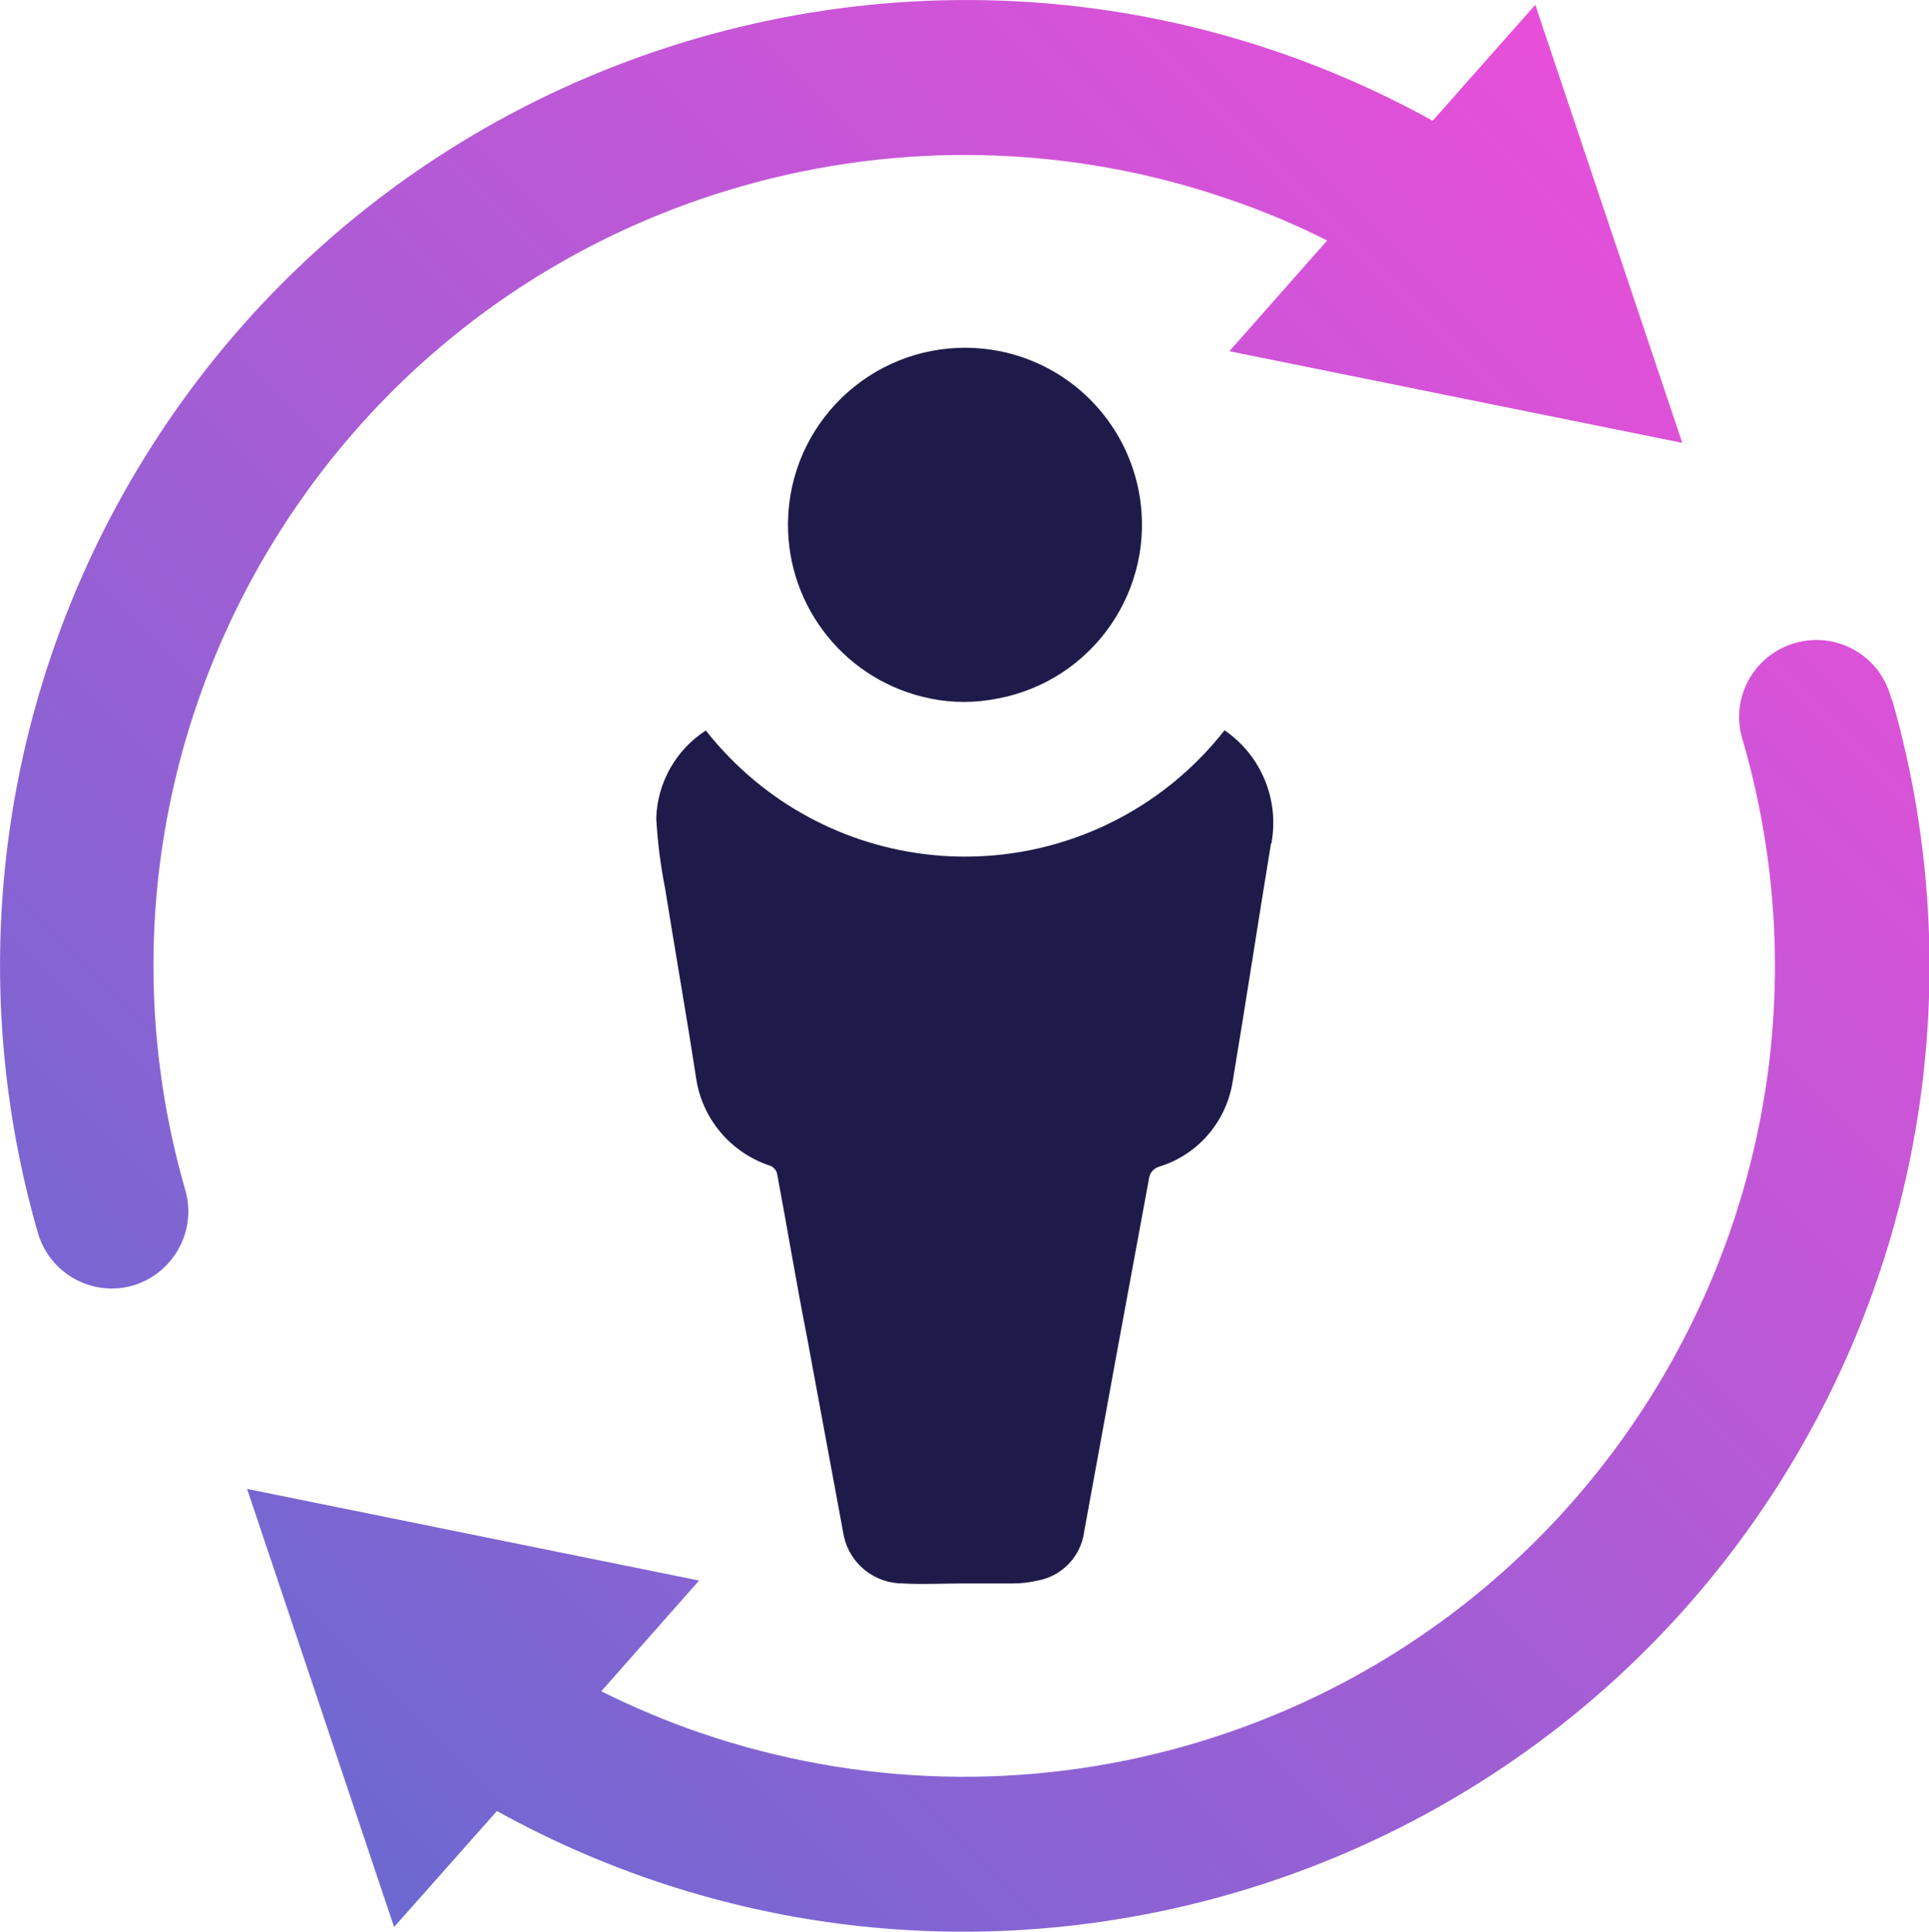
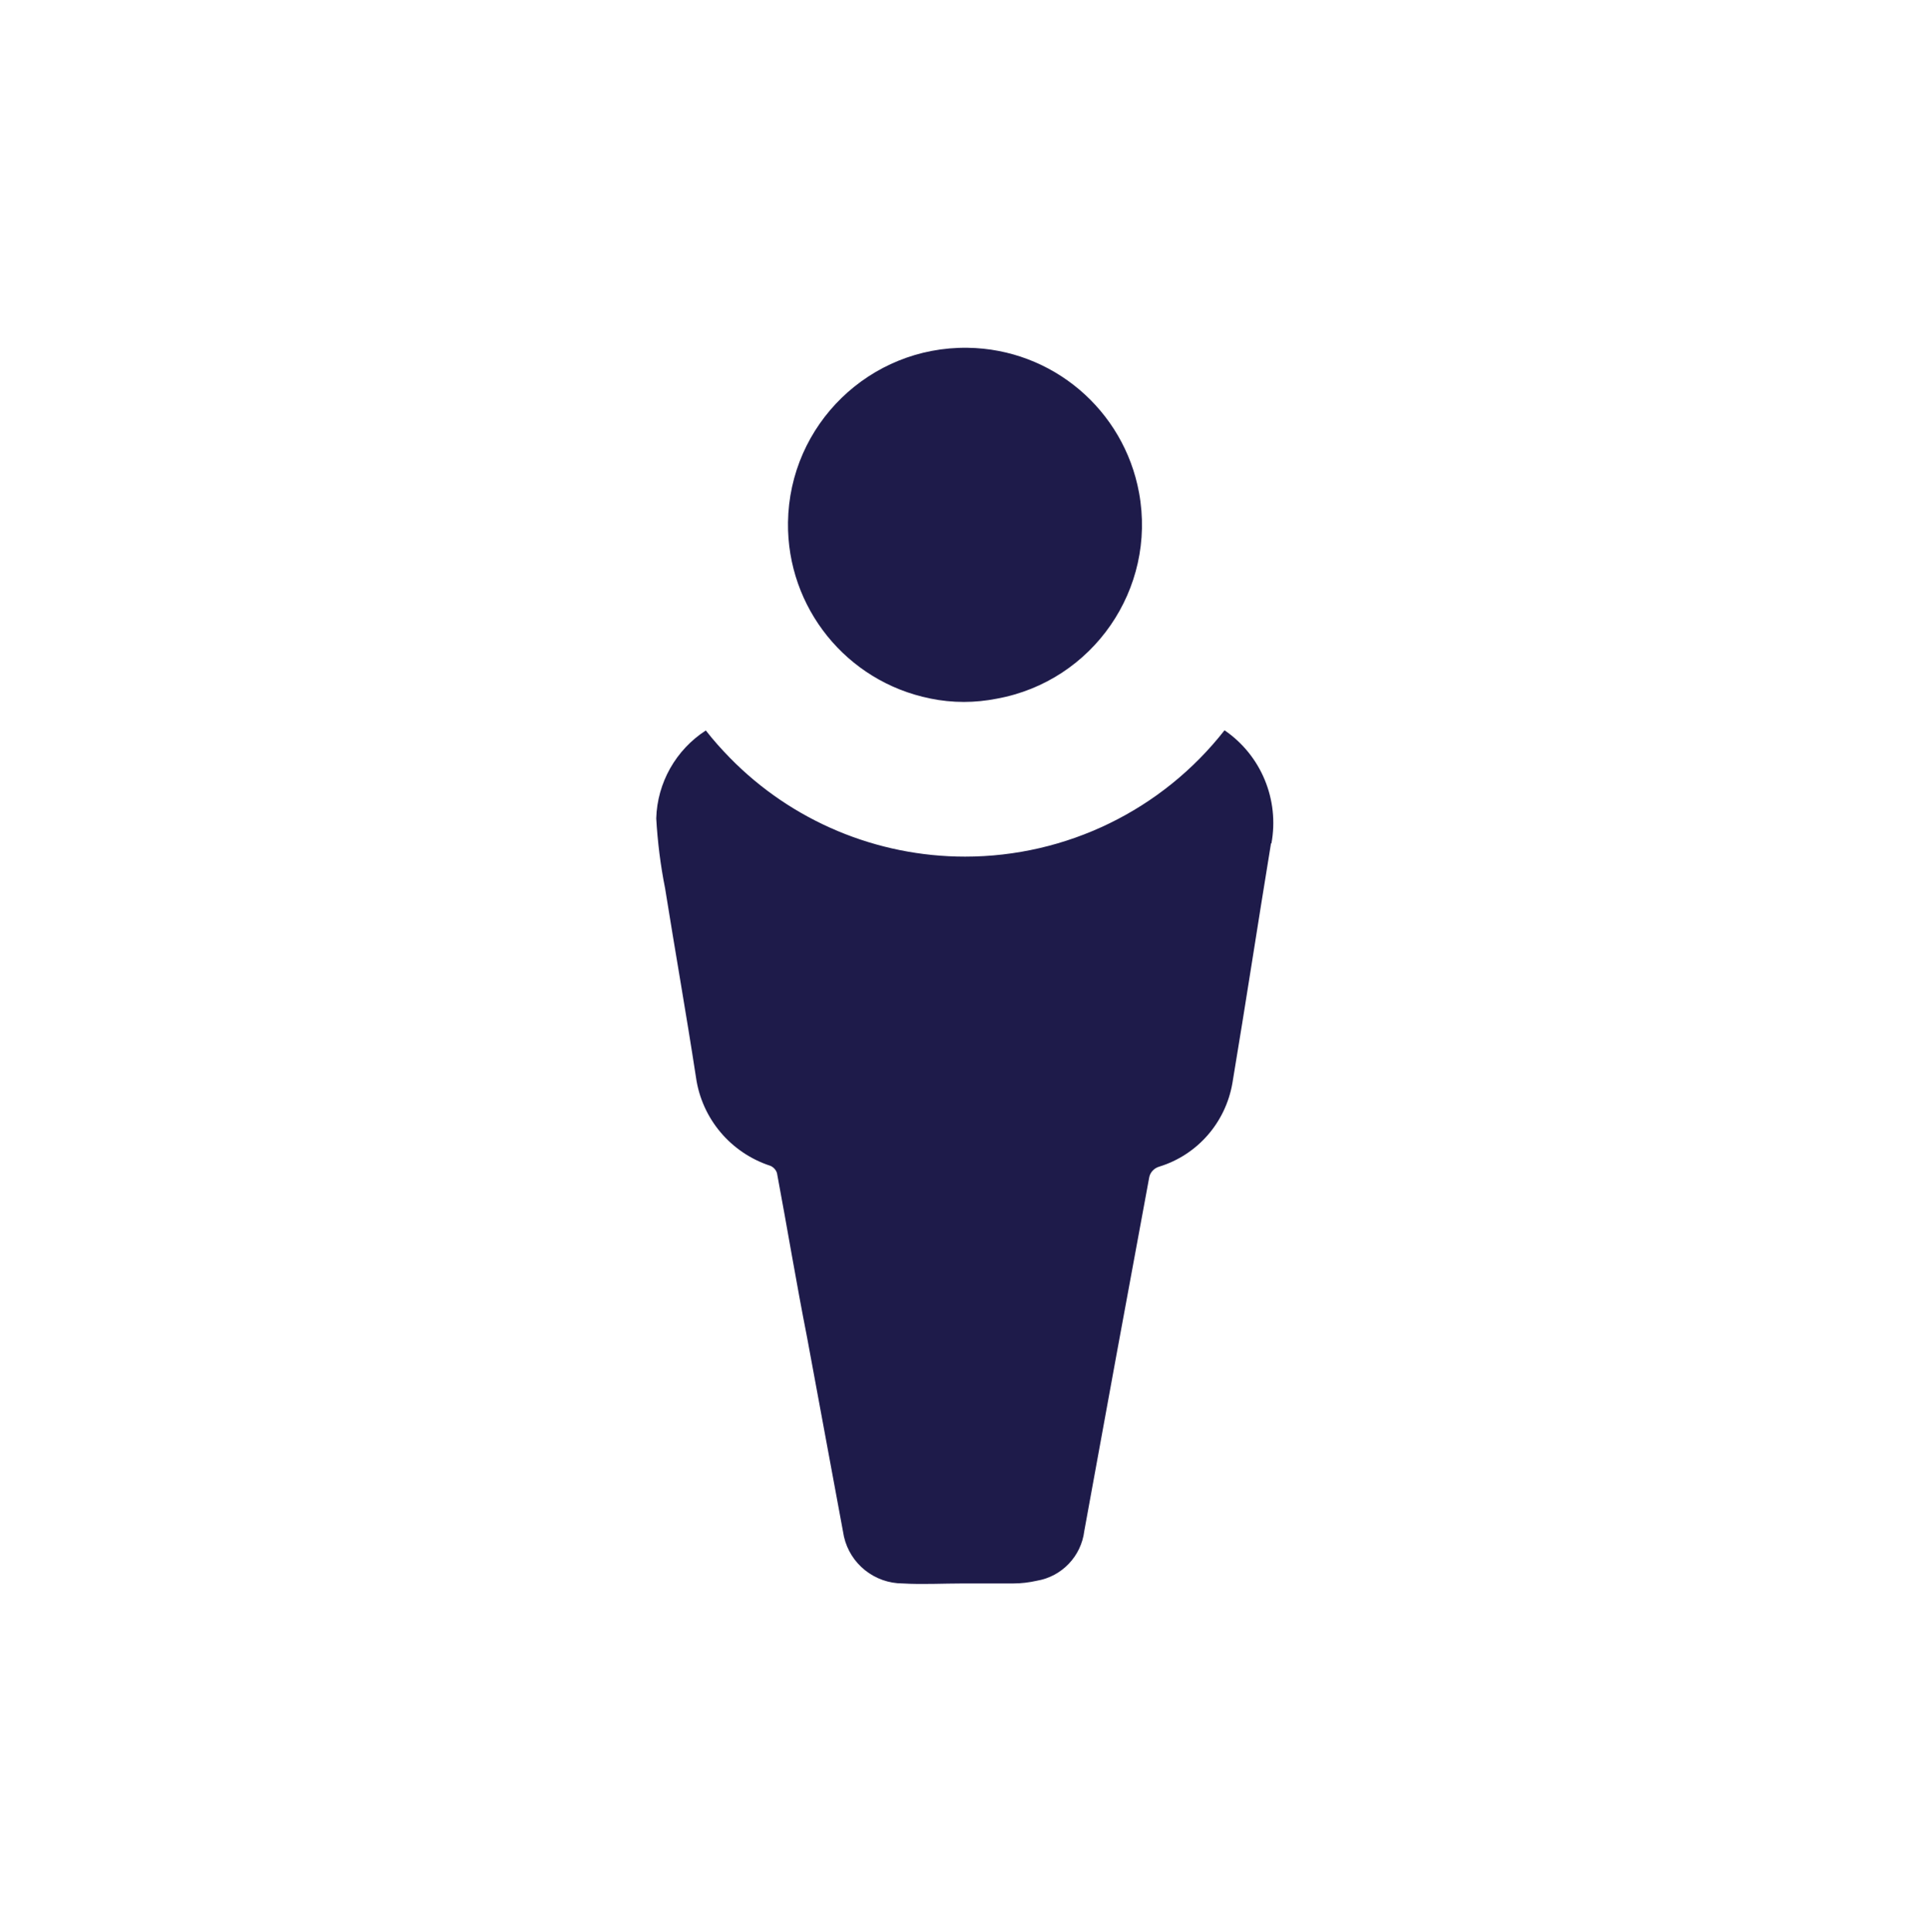
<svg xmlns="http://www.w3.org/2000/svg" id="Layer_2" viewBox="0 0 100 100.14">
  <defs>
    <style>.cls-1{fill:url(#linear-gradient);}.cls-2{fill:#1e1b4a;}</style>
    <linearGradient id="linear-gradient" x1="10.29" y1="89.78" x2="89.71" y2="10.36" gradientUnits="userSpaceOnUse">
      <stop offset="0" stop-color="#6c69d1" />
      <stop offset="1" stop-color="#e84fd9" />
    </linearGradient>
  </defs>
  <g id="Purple_Fushia">
    <g id="Layer_1-2">
      <path class="cls-2" d="m65.89,43.72c-.68,4.14-1.31,8.29-2,12.42-.35,2.05-1.81,3.73-3.79,4.34-.28.08-.49.31-.53.59-1.13,6.09-2.25,12.19-3.36,18.3-.16,1.31-1.16,2.36-2.46,2.58-.4.09-.81.14-1.22.14h-2.6c-1.04,0-2.13.06-3.13,0-1.46,0-2.73-1.01-3.05-2.43-.63-3.43-1.28-6.88-1.91-10.32-.56-2.84-1.03-5.69-1.56-8.52-.05-.17-.18-.31-.34-.38-2.06-.67-3.56-2.45-3.86-4.59-.5-3.26-1.08-6.53-1.6-9.79-.24-1.2-.39-2.41-.46-3.63.05-1.85,1.02-3.56,2.57-4.56.39.5.81.97,1.25,1.42,3.21,3.28,7.61,5.12,12.19,5.12h0c5.25,0,10.21-2.41,13.45-6.55,1.9,1.3,2.85,3.6,2.43,5.87Zm-17.68-7.51c.58.12,1.17.18,1.76.18h0c.57,0,1.15-.06,1.71-.17,4.98-.91,8.28-5.69,7.37-10.67-.79-4.31-4.51-7.46-8.89-7.52h0c-5.07-.07-9.24,3.98-9.31,9.05-.06,4.42,3.04,8.26,7.37,9.13h-.02Z" />
-       <path class="cls-1" d="m63.73,18.21l5.07-5.74c-1.66-.84-3.38-1.56-5.15-2.16-8.15-2.8-16.97-3.02-25.25-.64C16.08,16.08,3.19,39.37,9.6,61.68c.62,2.11-.59,4.32-2.69,4.96-.36.11-.74.16-1.11.16-1.79,0-3.35-1.19-3.84-2.9C-1.72,51.14-.17,37.46,6.25,25.85,19.62,1.66,50.07-7.12,74.27,6.26L79.59.25l7.62,22.71-23.47-4.75Zm34.32,18.04c-.51-2.15-2.67-3.48-4.82-2.96-2.15.51-3.48,2.67-2.96,4.82.03.12.06.24.1.35,6.41,22.32-6.49,45.61-28.8,52.02-8.28,2.38-17.1,2.15-25.25-.64-1.76-.6-3.48-1.33-5.15-2.16l5.07-5.74-23.43-4.75,7.62,22.71,5.33-6.01c24.19,13.37,54.65,4.6,68.02-19.59,6.42-11.61,7.96-25.3,4.3-38.05Z" />
    </g>
  </g>
</svg>